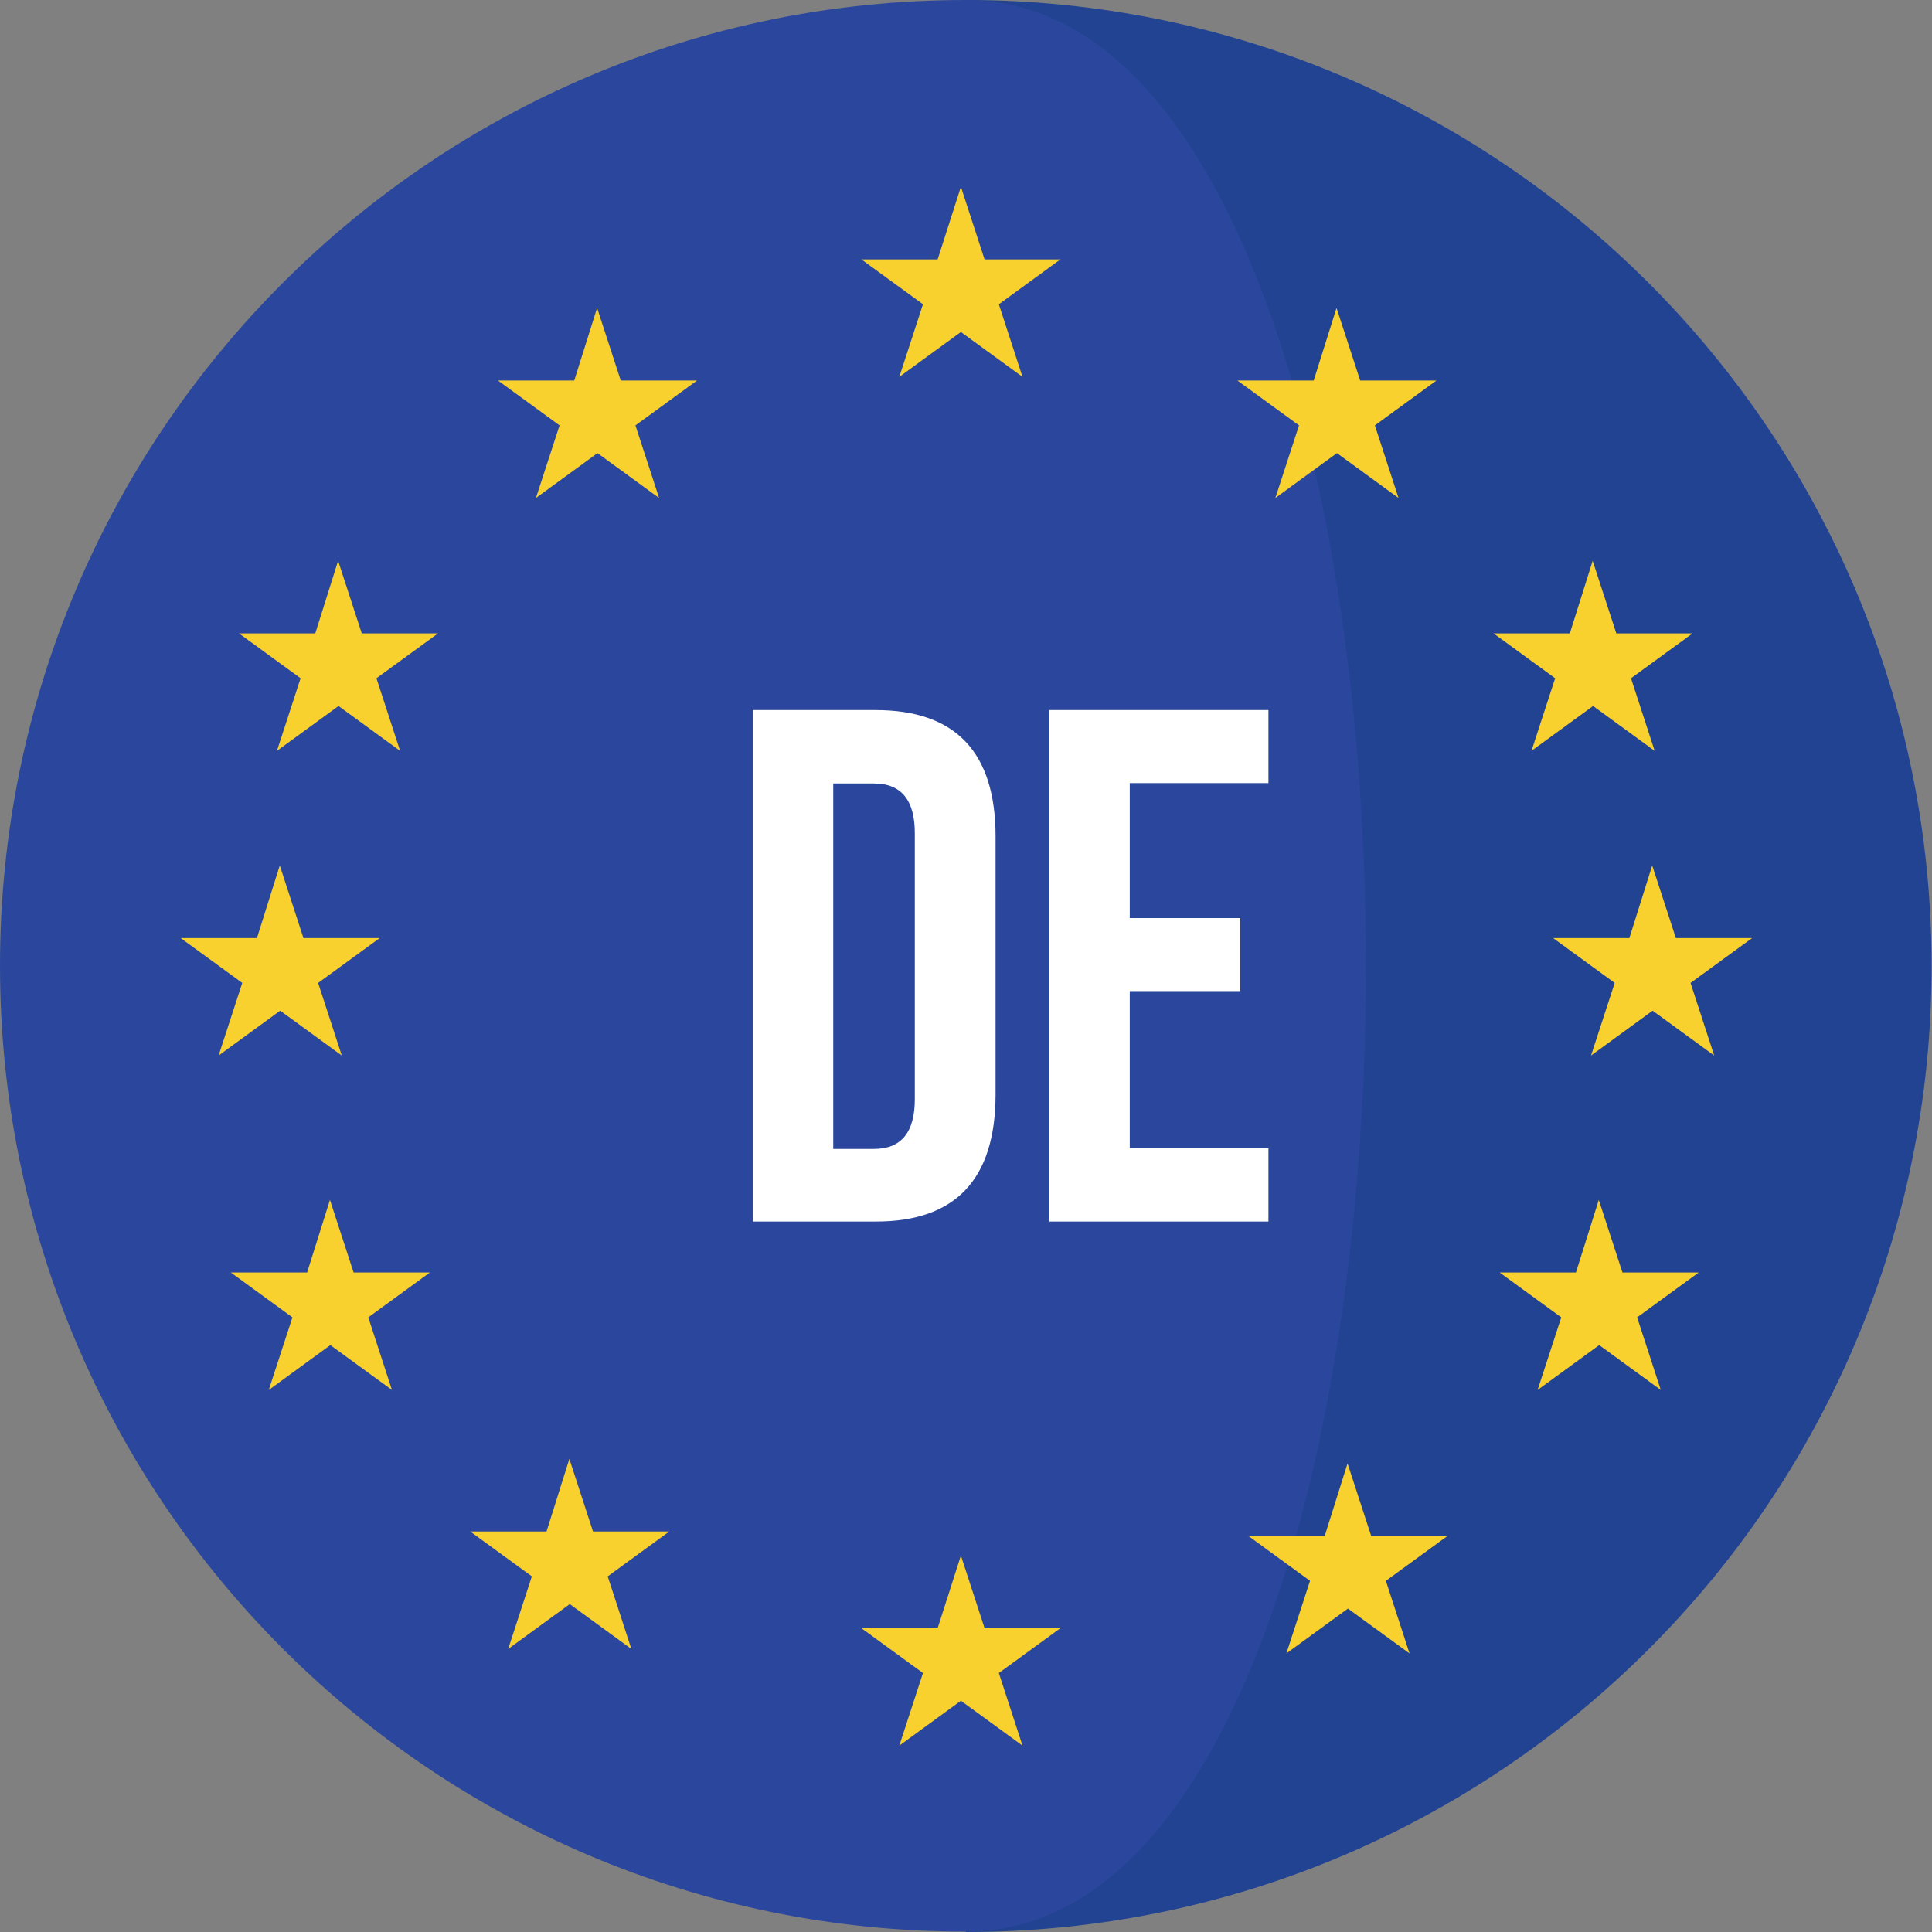
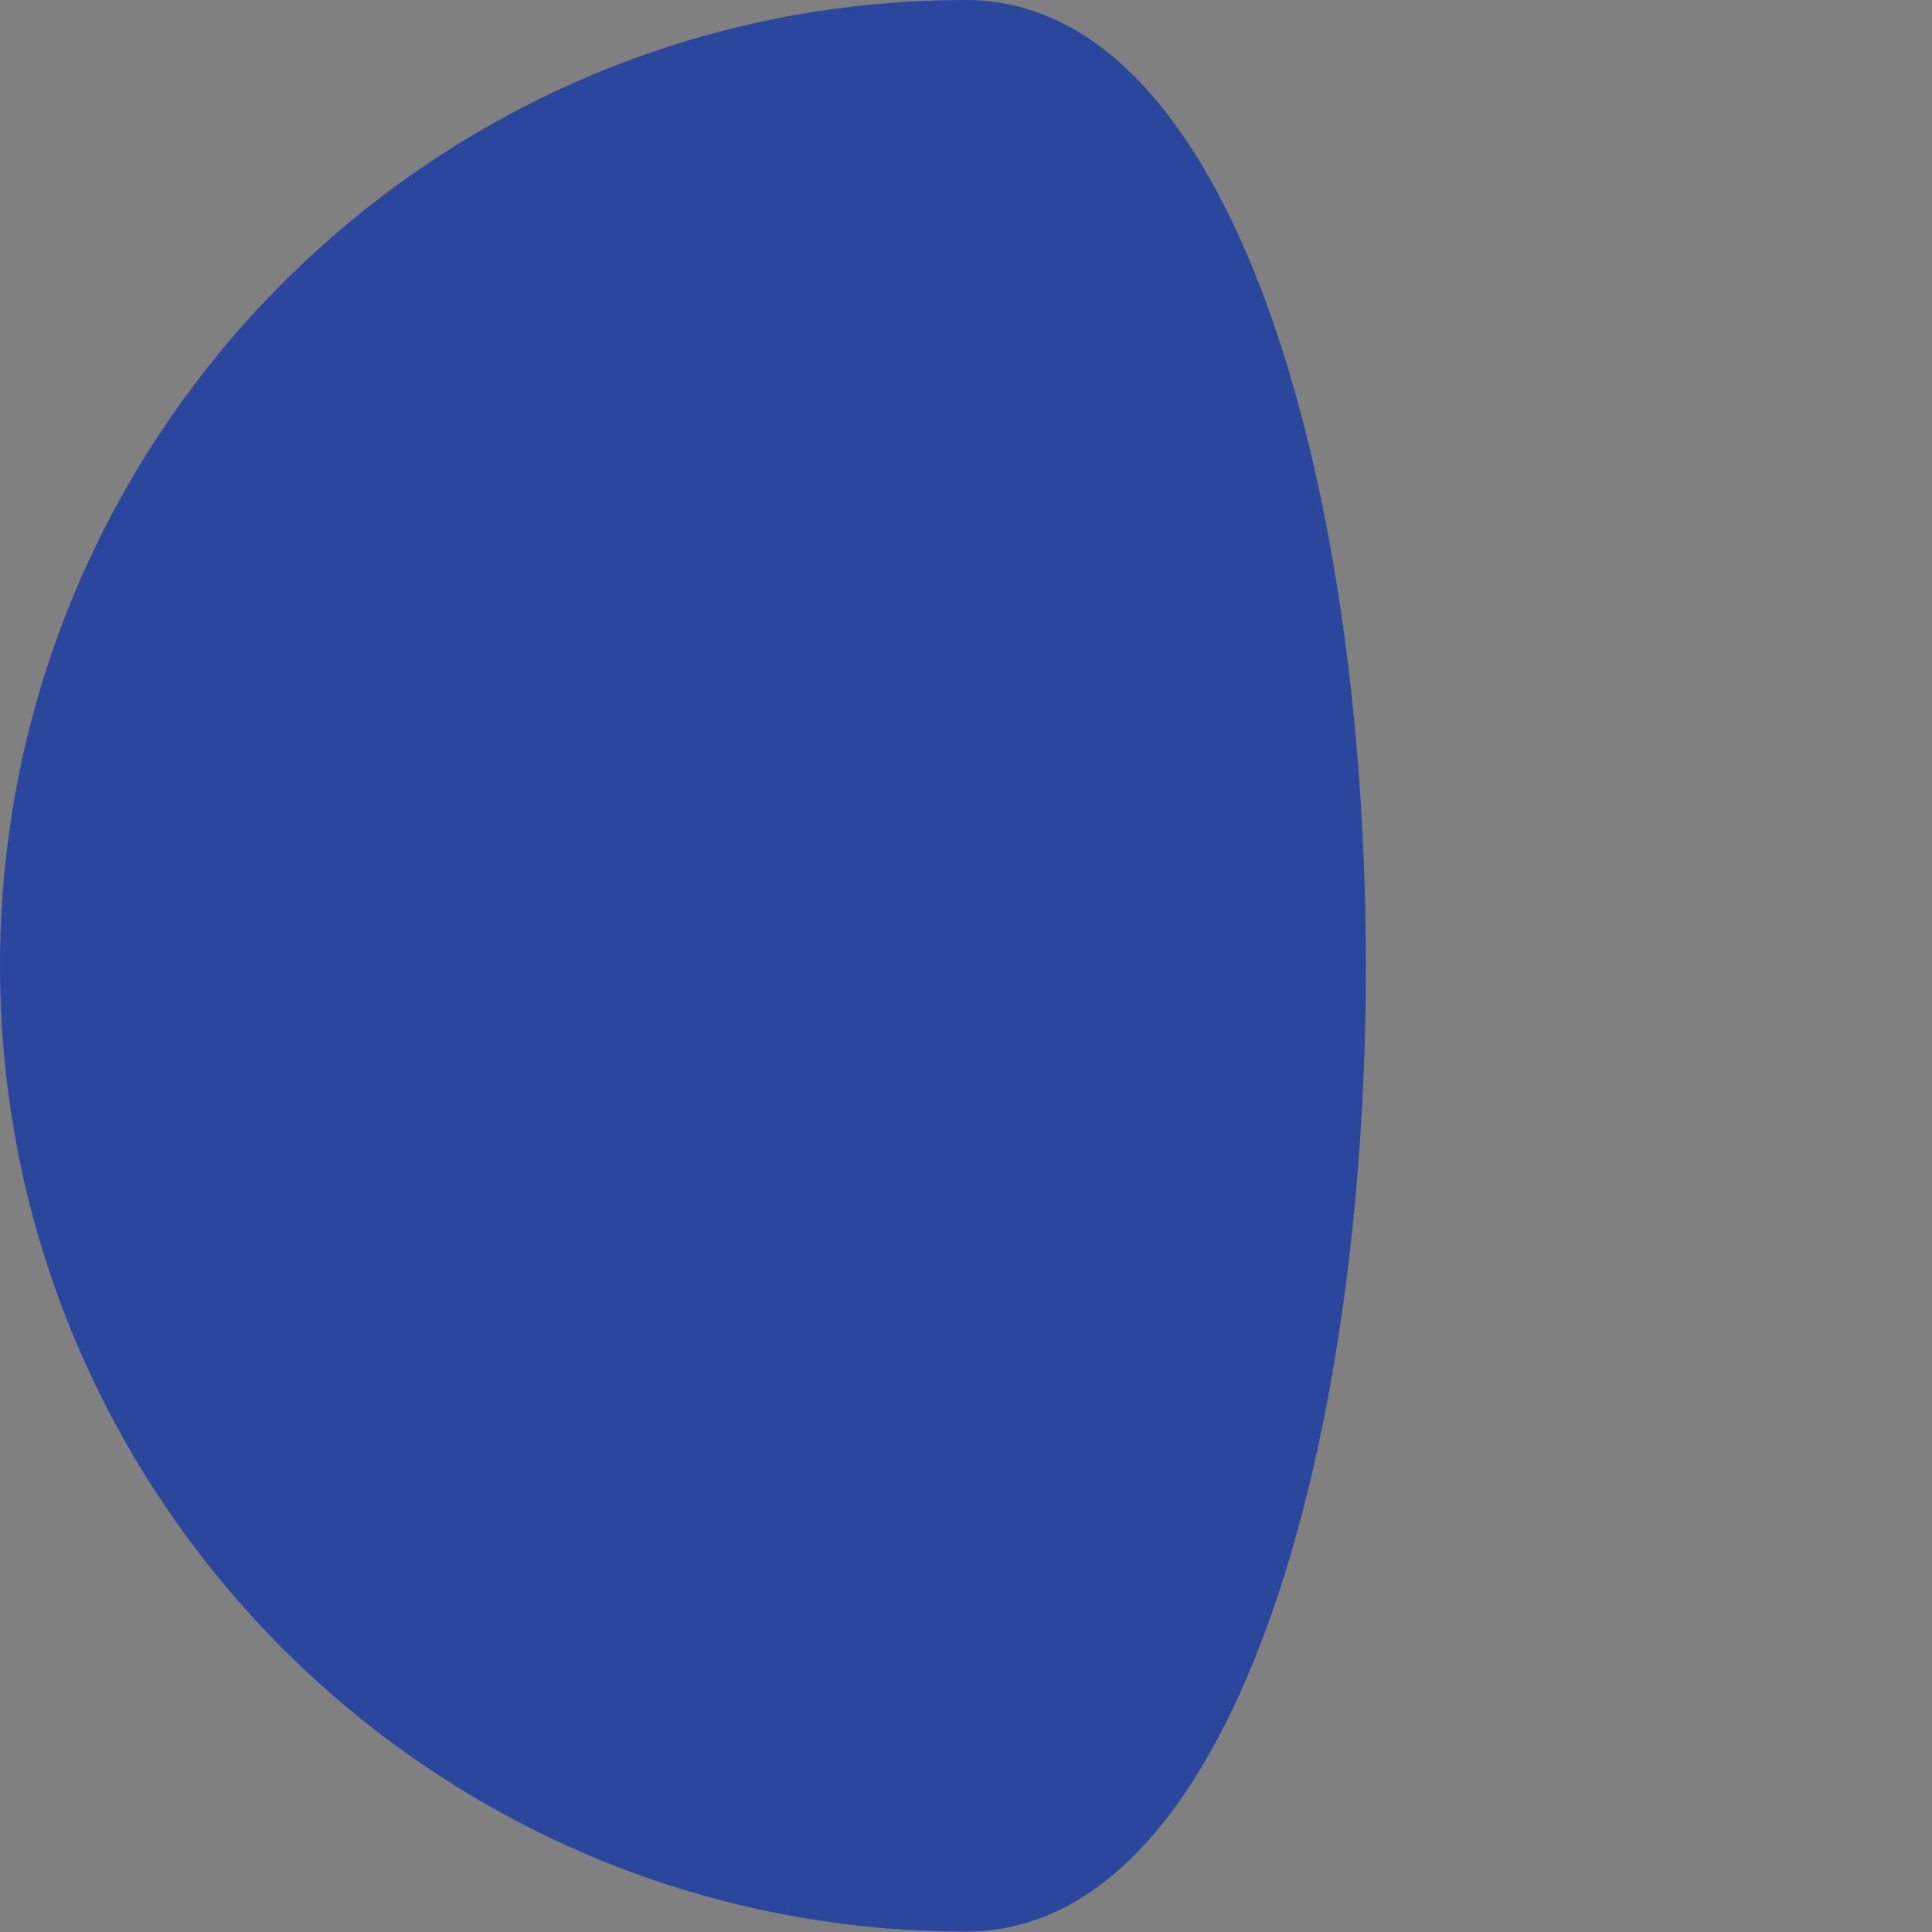
<svg xmlns="http://www.w3.org/2000/svg" id="Layer_1" data-name="Layer 1" viewBox="0 0 473.7 473.7">
  <rect x="0" y="0" width="473.7" height="473.7" fill="#808080" stroke="none" />
  <defs>
    <style>.cls-1{fill:#214391}.cls-2{fill:#2b479d}.cls-3{fill:#f8d12e}.cls-4{fill:#fff}</style>
  </defs>
-   <path class="cls-1" d="M236.8 0v473.7c130.8 0 236.8-106 236.8-236.8S367.6 0 236.8 0Z" />
  <path class="cls-2" d="M236.8 0C106 0 0 106 0 236.8s106 236.8 236.8 236.8S367.6 0 236.8 0Z" />
-   <path class="cls-3" d="m235.6 45.8 5.8 17.8H260l-15.1 11 5.8 17.8-15.1-11-15.1 11 5.8-17.8-15.1-11h18.7Zm0 335.6 5.8 17.8H260l-15.1 11 5.8 17.8-15.1-11-15.1 11 5.8-17.8-15.1-11h18.7Zm92.1-305.9 5.8 17.8h18.7l-15.1 11 5.8 17.8-15.1-11-15.1 11 5.8-17.8-15.1-11h18.7Zm62.8 62 5.8 17.8H415l-15.1 11 5.8 17.8-15.1-11-15.1 11 5.8-17.8-15.1-11h18.7Zm1.5 156.7 5.8 17.8h18.7l-15.1 11 5.8 17.8-15.1-11-15.1 11 5.8-17.8-15.1-11h18.7ZM82.9 137.5l5.8 17.8h18.7l-15.1 11 5.8 17.8-15.1-11-15.1 11 5.8-17.8-15.1-11h18.7Zm322.2 74.7 5.8 17.8h18.7l-15.1 11 5.8 17.8-15.1-11-15.1 11 5.8-17.8-15.1-11h18.7Zm-336.5 0 5.8 17.8h18.7L78 241l5.8 17.8-15.1-11-15.1 11 5.8-17.8-15.1-11H63Zm12.3 82 5.8 17.8h18.7l-15.1 11 5.8 17.8-15.1-11-15.1 11 5.8-17.8-15.1-11h18.7Zm249.5 64.6 5.8 17.8h18.7l-15.1 11 5.8 17.8-15.1-11-15.1 11 5.8-17.8-15.1-11h18.7Zm-184-283.3 5.8 17.8h18.7l-15.1 11 5.8 17.8-15.1-11-15.1 11 5.8-17.8-15.1-11h18.7Zm-6.8 282.2 5.8 17.8h18.7l-15.1 11 5.8 17.8-15.1-11-15.1 11 5.8-17.8-15.1-11H134Z" />
-   <path class="cls-4" d="M214.7 299.5h-30.1V174.1h30.1q29.4 0 29.4 31v63.4q-.1 31.05-29.4 31Zm-10.4-107.4v89.6h10c6.7 0 10-4.1 10-12.2v-65.2c0-8.1-3.3-12.2-10-12.2ZM311 299.5h-53.7V174.1H311V192h-34v33.1h27.1V243H277v38.5h34Z" />
</svg>